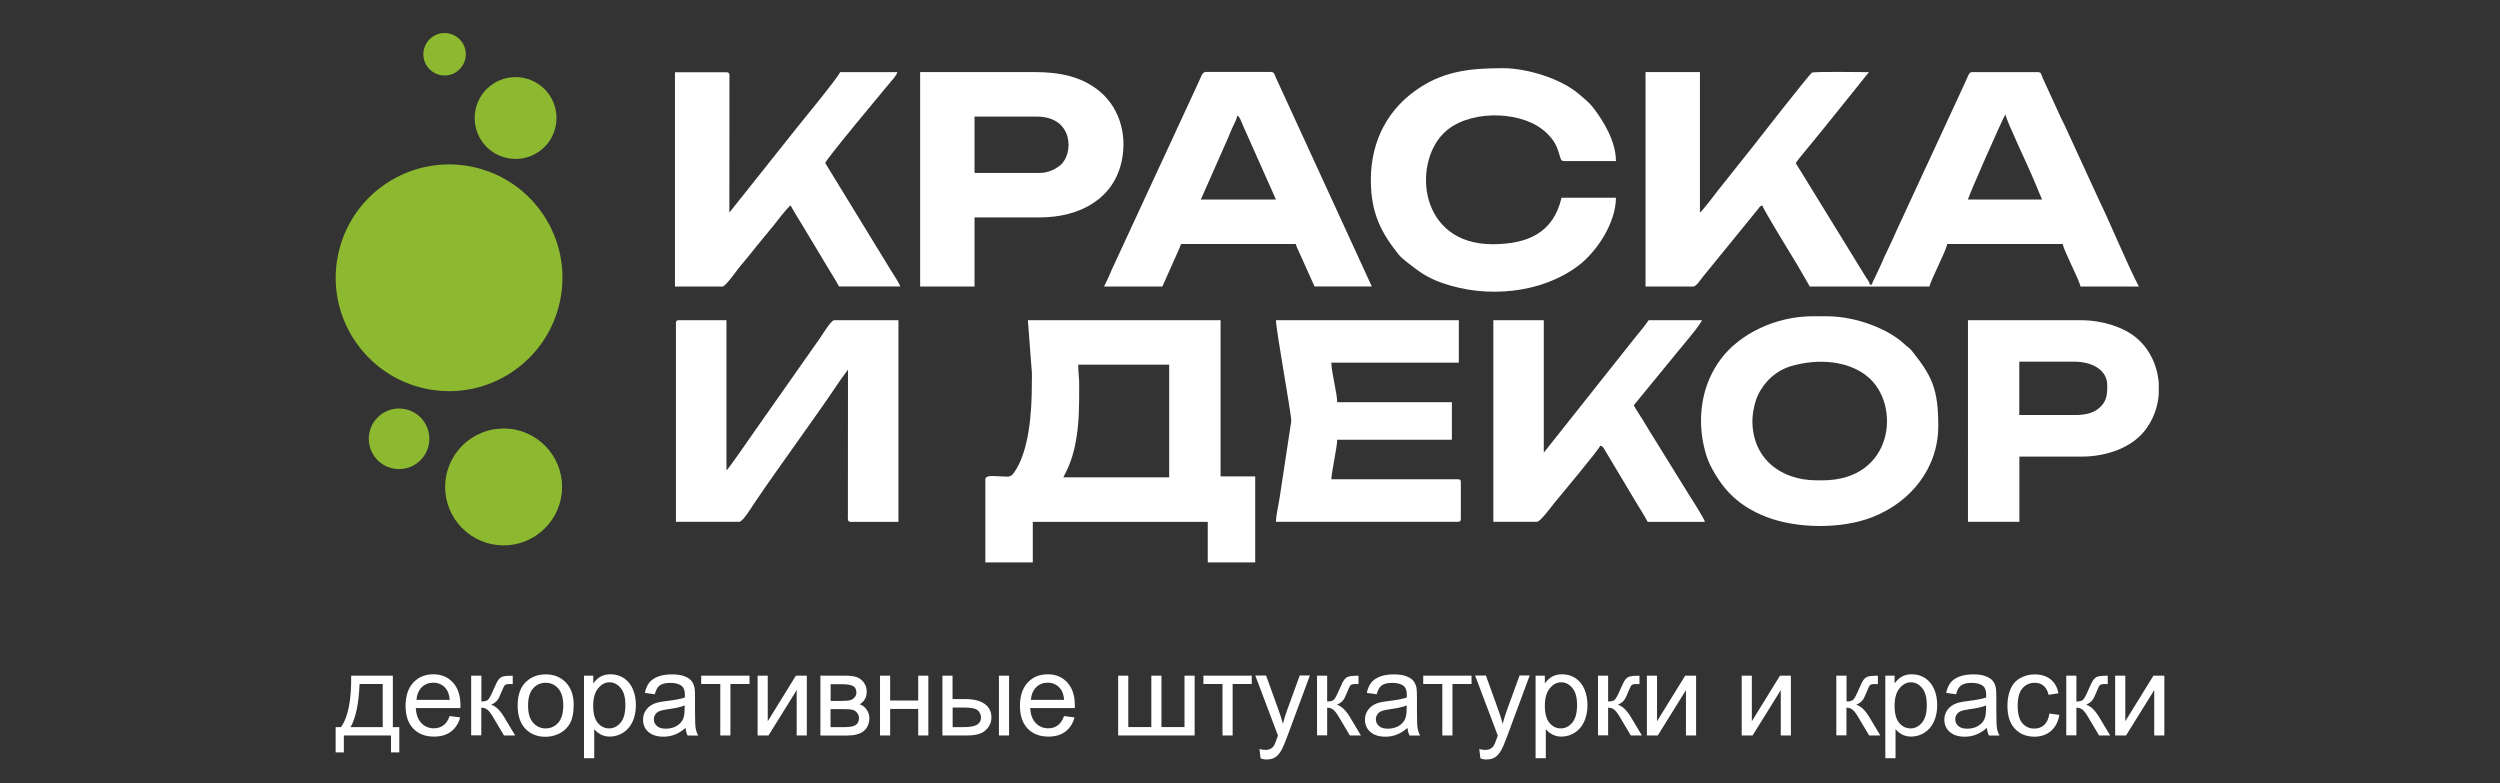
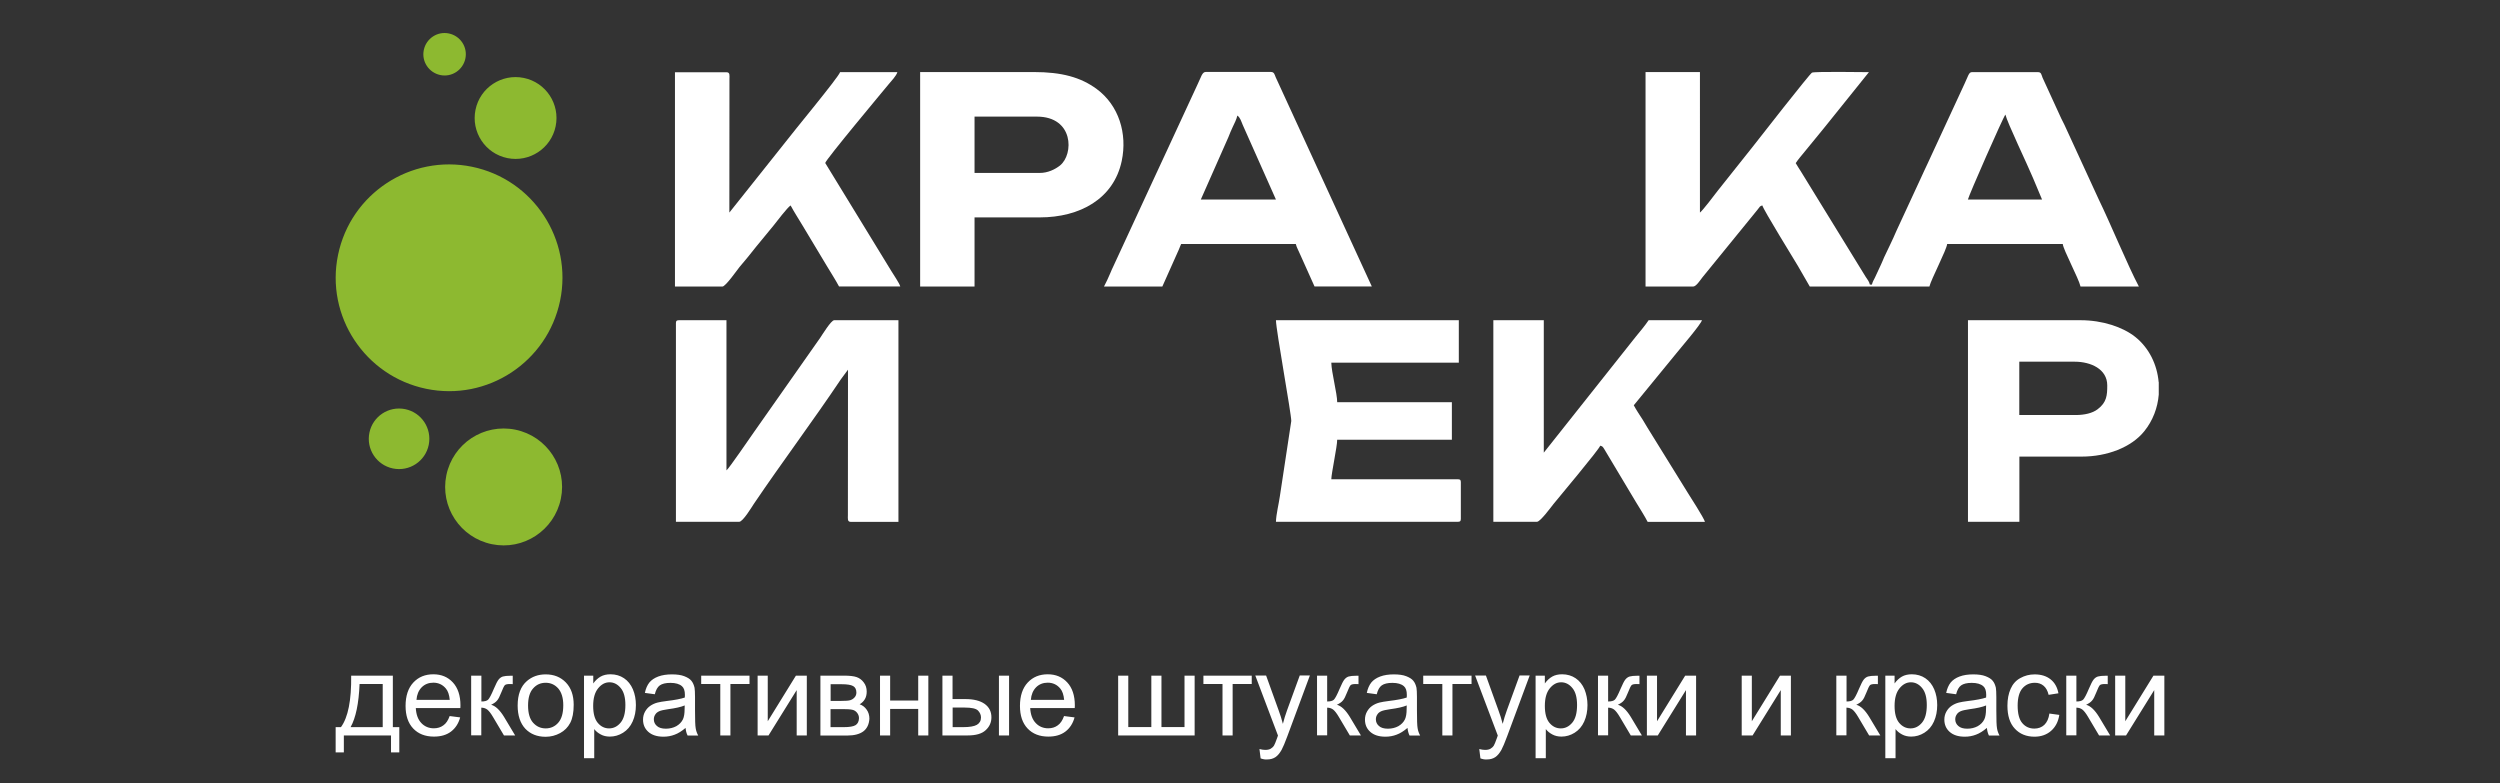
<svg xmlns="http://www.w3.org/2000/svg" version="1.1" id="Слой_1" x="0px" y="0px" viewBox="0 0 259.2 81.19" style="enable-background:new 0 0 259.2 81.19;" xml:space="preserve">
  <rect x="0" y="0" width="259.2" height="81.19" fill="#333333" stroke="none" />
  <style type="text/css"> .st0{fill-rule:evenodd;clip-rule:evenodd;fill:#FFFFFF;} .st1{fill-rule:evenodd;clip-rule:evenodd;fill:#8DB930;} </style>
  <g>
    <path class="st0" d="M207.92,11.88c0.19,0.83,2.32,5.26,2.86,6.57l0.94,2.24h-7.69C204.14,20.22,207.68,12.16,207.92,11.88 L207.92,11.88z M170.62,29.71h4.92c0.32,0,0.72-0.64,0.98-0.97l5.66-6.95c0.3-0.38,0.27-0.42,0.54-0.49 c0.11,0.46,3.3,5.61,3.68,6.26l1.24,2.15h12.4c0.17-0.73,1.8-3.84,1.84-4.41h11.99c0.05,0.6,1.64,3.54,1.84,4.41h6.05 c-1.14-2.15-2.96-6.57-4.17-9.05l-3.55-7.72c-0.12-0.26-0.22-0.42-0.34-0.68l-1.93-4.21c-0.12-0.3-0.12-0.57-0.46-0.57h-6.87 c-0.32,0-0.39,0.44-0.75,1.19l-3.86,8.34c-0.22,0.49-0.44,0.91-0.65,1.4l-2.56,5.53c-0.41,0.97-0.83,1.79-1.27,2.73 c-0.13,0.28-0.17,0.44-0.31,0.72l-0.65,1.4c-0.13,0.26-0.23,0.4-0.31,0.72h-0.21c-0.09-0.37-0.25-0.51-0.43-0.8l-6.75-10.98 c-0.17-0.29-0.34-0.5-0.51-0.82c0.25-0.38,0.59-0.77,0.9-1.15l1.94-2.37c0.17-0.21,0.3-0.37,0.46-0.57l4.29-5.34 c-0.57,0-5.59-0.08-5.9,0.05c-0.21,0.08-5.64,7.03-6.24,7.8l-3.54,4.45c-0.29,0.38-1.56,2.06-1.84,2.26V7.47h-5.64V29.71z" />
-     <path class="st0" d="M111.79,37.81h9.43v11.68h-10.97c0.57-1.08,0.99-2.13,1.26-3.56c0.39-2.04,0.38-3.83,0.38-5.97 C111.9,39.09,111.79,38.66,111.79,37.81L111.79,37.81z M106.98,39.86c0,2.91-0.28,6.99-1.88,9.19c-0.36,0.49-0.62,0.35-1.4,0.34 c-0.48,0-1.54-0.19-1.54,0.31v8.61h4.92v-4.2h18.14v4.2h4.92v-8.92h-3.59V33.2h-19.98l0.37,4.86 C107.02,38.63,106.98,39.26,106.98,39.86z" />
    <path class="st0" d="M70.08,33.5v20.6h6.56c0.39,0,1.33-1.58,1.52-1.86c2.88-4.26,6.23-8.74,9.02-12.91l0.74-1l-0.01,15.07 c0,0.38-0.08,0.71,0.32,0.71h4.92V33.2h-6.66c-0.32,0-1.23,1.5-1.45,1.82l-6.89,9.81c-0.26,0.36-2.57,3.75-2.83,3.94V33.2h-4.92 C70.15,33.2,70.08,33.27,70.08,33.5z" />
-     <path class="st0" d="M142.13,18.65c0,3.41,1.04,5.43,2.85,7.7c0.25,0.31,0.47,0.49,0.79,0.75c1.29,1.01,2.12,1.67,3.79,2.25 c4.57,1.6,10.2,1.08,14.01-1.75c2.02-1.5,3.97-4.54,3.97-7.1h-5.64c-0.84,3.62-3.48,4.82-7.17,4.82c-7.55,0-8.32-8.25-5.05-11.51 c2.39-2.38,7.57-2.38,10.15-0.46c2.21,1.65,1.64,3.35,2.28,3.35h5.43c0-2.04-1.28-4.15-2.4-5.59c-0.42-0.53-0.87-0.86-1.37-1.3 c-1.86-1.64-5.43-2.74-7.91-2.74h-0.15c-3.1,0.01-5.8,0.26-8.44,1.97C143.98,11.15,142.13,14.51,142.13,18.65z" />
    <path class="st0" d="M69.98,29.71h4.92c0.33,0,1.55-1.75,1.77-2.02c0.62-0.73,1.16-1.38,1.75-2.14l1.76-2.14 c0.34-0.43,1.45-1.89,1.79-2.11c0.36,0.68,0.83,1.39,1.22,2.05l2.54,4.23c0.43,0.72,0.88,1.41,1.26,2.12h6.35 c-0.1-0.36-0.71-1.23-0.94-1.62L85.56,16.9c0-0.29,6.17-7.67,6.58-8.17c0.28-0.34,0.79-0.86,0.9-1.25h-5.94 c-0.14,0.51-5.05,6.42-5.71,7.31l-5.77,7.25l0.01-13.84c0-0.38,0.08-0.71-0.32-0.71h-5.33V29.71z" />
    <path class="st0" d="M128.29,11.98c0.3,0.22,0.39,0.58,0.56,0.98l3.44,7.73h-7.79l2.86-6.47c0.15-0.38,0.28-0.7,0.46-1.08 C127.99,12.78,128.2,12.38,128.29,11.98L128.29,11.98z M114.46,29.71h6.05l1.71-3.83c0.11-0.24,0.14-0.38,0.24-0.58h11.89 c0.08,0.35,0.29,0.69,0.45,1.08l1.49,3.32h5.94l-9.97-21.7c-0.11-0.26-0.14-0.54-0.49-0.54h-6.76c-0.38,0-0.48,0.54-0.82,1.23 l-3.24,7c-0.46,0.99-0.84,1.83-1.3,2.8l-3.89,8.41c-0.23,0.54-0.43,0.88-0.64,1.41C114.89,28.86,114.7,29.25,114.46,29.71z" />
-     <path class="st0" d="M181.69,43.65c0-0.87,0.26-2.01,0.55-2.63c0.68-1.47,1.94-2.62,3.49-3.07c2.73-0.79,5.84-0.58,7.87,1.07 c3.56,2.89,2.75,10.78-4.63,10.78h-0.61C184.53,49.8,181.69,47.45,181.69,43.65L181.69,43.65z M176.36,43.65 c0,1.64,0.4,3.46,0.96,4.58c1.32,2.62,2.99,4.24,5.73,5.33c3.19,1.27,7.87,1.31,11.07,0.06c3.97-1.55,6.84-5.06,6.84-9.46 c0-3.9-0.68-5.2-2.75-7.8c-0.23-0.29-0.49-0.42-0.76-0.68c-1.6-1.53-4.95-2.89-8.07-2.89h-1.43c-3.89,0-7.6,1.85-9.52,4.42 C177.1,38.98,176.36,41.16,176.36,43.65z" />
    <path class="st0" d="M107.8,17.93h-6.76v-5.84h6.46c3.83,0,3.85,3.9,2.4,5.07C109.39,17.56,108.65,17.93,107.8,17.93L107.8,17.93z M95.4,29.71h5.64v-7.17h6.76c4.16,0,7.67-1.92,8.5-5.85c0.6-2.84-0.3-5.76-2.58-7.45c-1.67-1.24-3.67-1.77-6.53-1.77H95.4V29.71z" />
    <path class="st0" d="M132.29,54.1h18.86c0.24,0,0.31-0.07,0.31-0.31V50c0-0.24-0.07-0.31-0.31-0.31h-13.12 c0.01-0.64,0.61-3.38,0.61-4.1h11.89V41.7h-11.89c0-0.91-0.59-3.08-0.61-4.1h13.22V33.2h-18.96c0.02,1.1,1.59,9.66,1.59,10.45 l-1.18,7.78C132.59,52.22,132.31,53.33,132.29,54.1z" />
    <path class="st0" d="M154.84,54.1h4.51c0.35,0,1.47-1.54,1.73-1.86c0.43-0.54,4.72-5.64,4.83-6.03c0.27,0.07,0.26,0.12,0.4,0.32 l2.11,3.53c0.42,0.7,0.79,1.31,1.19,1.99c0.4,0.66,0.86,1.37,1.22,2.06h5.94c-0.09-0.38-1.55-2.65-1.79-3.03l-4.19-6.77 c-0.17-0.29-0.29-0.5-0.46-0.77c-0.32-0.5-0.67-1.01-0.94-1.52l4.43-5.41c0.43-0.53,2.52-2.97,2.64-3.41h-5.53 c-0.41,0.61-0.88,1.15-1.35,1.73l-9.52,12V33.2h-5.23V54.1z" />
    <path class="st0" d="M215.2,43.03h-5.84V37.5h5.74c1.67,0,3.38,0.76,3.38,2.46c0,1.02-0.05,1.76-1.01,2.48 C216.94,42.84,216.12,43.03,215.2,43.03L215.2,43.03z M223.81,39.62c-0.16-1.81-0.98-3.54-2.44-4.7c-1.28-1.01-3.38-1.72-5.65-1.72 h-11.68V54.1h5.33v-6.76h6.46c2.62,0,5.14-0.95,6.49-2.63c0.89-1.1,1.39-2.44,1.5-3.8V39.62z" />
  </g>
  <g>
    <path class="st1" d="M48.94,17.29c6.36,1.31,10.45,7.54,9.13,13.89c-1.32,6.36-7.54,10.45-13.89,9.13s-10.45-7.54-9.13-13.89 C36.36,20.07,42.58,15.98,48.94,17.29z" />
    <path class="st1" d="M46.54,3.47c1.19,0.25,1.96,1.41,1.71,2.6c-0.25,1.19-1.41,1.96-2.6,1.71c-1.19-0.25-1.96-1.41-1.71-2.6 C44.19,3.99,45.35,3.22,46.54,3.47z" />
    <path class="st1" d="M42.01,42.42c1.7,0.35,2.79,2.01,2.44,3.71c-0.35,1.7-2.01,2.79-3.71,2.44c-1.7-0.35-2.79-2.01-2.44-3.71 C38.65,43.16,40.31,42.07,42.01,42.42z" />
    <path class="st1" d="M53.44,44.55c3.28,0.68,5.39,3.88,4.71,7.16c-0.68,3.28-3.88,5.39-7.16,4.71c-3.28-0.68-5.39-3.88-4.71-7.16 C46.96,45.98,50.16,43.88,53.44,44.55z" />
    <path class="st1" d="M54.31,8.08c2.3,0.47,3.77,2.72,3.3,5.01c-0.47,2.3-2.72,3.77-5.01,3.3c-2.3-0.47-3.77-2.72-3.3-5.01 C49.77,9.08,52.02,7.61,54.31,8.08z" />
  </g>
  <path class="st0" d="M36.41,70.05h4.32v5.34h0.67v2.62h-0.86v-1.76h-4.89v1.76H34.8v-2.62h0.55C36.09,74.38,36.44,72.6,36.41,70.05 L36.41,70.05z M37.28,70.92c-0.08,2.01-0.39,3.5-0.93,4.47h3.33v-4.47H37.28L37.28,70.92z M46.62,74.24l1.09,0.14 c-0.17,0.63-0.49,1.12-0.95,1.47c-0.46,0.35-1.05,0.52-1.77,0.52c-0.9,0-1.62-0.28-2.15-0.84c-0.53-0.56-0.79-1.34-0.79-2.34 c0-1.04,0.27-1.85,0.8-2.42c0.54-0.58,1.23-0.86,2.08-0.86c0.83,0,1.5,0.28,2.02,0.84c0.52,0.56,0.79,1.36,0.79,2.38 c0,0.06,0,0.16-0.01,0.28h-4.62c0.04,0.68,0.23,1.2,0.58,1.56c0.34,0.36,0.78,0.54,1.29,0.54c0.38,0,0.71-0.1,0.98-0.3 C46.25,75.01,46.46,74.69,46.62,74.24L46.62,74.24z M43.18,72.56h3.45c-0.05-0.52-0.18-0.91-0.4-1.17c-0.33-0.4-0.77-0.61-1.3-0.61 c-0.48,0-0.89,0.16-1.21,0.48C43.4,71.59,43.22,72.02,43.18,72.56L43.18,72.56z M48.86,70.05h1.05v2.68c0.33,0,0.57-0.06,0.7-0.19 c0.13-0.13,0.33-0.5,0.59-1.12c0.21-0.49,0.37-0.81,0.5-0.97c0.13-0.16,0.28-0.26,0.44-0.31c0.17-0.05,0.44-0.08,0.81-0.08h0.21 v0.87l-0.29-0.01c-0.28,0-0.45,0.04-0.53,0.12c-0.08,0.09-0.21,0.34-0.37,0.76c-0.16,0.41-0.3,0.69-0.44,0.84 c-0.13,0.16-0.34,0.3-0.61,0.43c0.45,0.12,0.9,0.54,1.34,1.26l1.15,1.92h-1.16l-1.14-1.92c-0.23-0.39-0.43-0.64-0.6-0.77 c-0.17-0.12-0.37-0.19-0.61-0.19v2.87h-1.05V70.05L48.86,70.05z M53.67,73.15c0-1.14,0.32-1.99,0.96-2.54 c0.53-0.46,1.18-0.69,1.95-0.69c0.85,0,1.55,0.28,2.09,0.84c0.54,0.56,0.81,1.33,0.81,2.31c0,0.8-0.12,1.42-0.36,1.88 c-0.24,0.46-0.59,0.81-1.05,1.06c-0.46,0.25-0.96,0.38-1.5,0.38c-0.87,0-1.57-0.28-2.1-0.83C53.94,74.99,53.67,74.19,53.67,73.15 L53.67,73.15z M54.75,73.15c0,0.79,0.17,1.39,0.52,1.78c0.35,0.39,0.78,0.59,1.31,0.59c0.52,0,0.96-0.2,1.3-0.59 c0.35-0.4,0.52-1,0.52-1.81c0-0.76-0.18-1.34-0.52-1.74c-0.35-0.39-0.78-0.59-1.3-0.59c-0.53,0-0.96,0.19-1.31,0.59 C54.92,71.77,54.75,72.36,54.75,73.15L54.75,73.15z M60.55,78.63v-8.58h0.96v0.81c0.22-0.31,0.48-0.55,0.76-0.71 c0.28-0.16,0.63-0.24,1.03-0.24c0.53,0,1,0.14,1.4,0.41c0.4,0.27,0.71,0.66,0.92,1.15c0.21,0.5,0.31,1.04,0.31,1.63 c0,0.63-0.11,1.2-0.34,1.71c-0.23,0.51-0.56,0.89-0.99,1.16c-0.43,0.27-0.89,0.4-1.37,0.4c-0.35,0-0.67-0.07-0.94-0.22 c-0.28-0.15-0.51-0.33-0.68-0.56v3.02H60.55L60.55,78.63z M61.5,73.19c0,0.79,0.16,1.38,0.48,1.76c0.32,0.38,0.71,0.57,1.17,0.57 c0.47,0,0.86-0.2,1.19-0.59c0.33-0.39,0.5-1,0.5-1.83c0-0.79-0.16-1.38-0.49-1.77c-0.32-0.39-0.71-0.59-1.16-0.59 c-0.45,0-0.84,0.21-1.18,0.63C61.67,71.79,61.5,72.39,61.5,73.19L61.5,73.19z M71.08,75.47c-0.39,0.33-0.77,0.57-1.13,0.7 c-0.36,0.14-0.75,0.21-1.16,0.21c-0.68,0-1.2-0.17-1.57-0.5c-0.37-0.33-0.55-0.75-0.55-1.27c0-0.3,0.07-0.58,0.21-0.83 c0.14-0.25,0.32-0.45,0.54-0.6c0.22-0.15,0.48-0.27,0.76-0.34c0.21-0.05,0.52-0.11,0.94-0.16c0.85-0.1,1.48-0.22,1.88-0.36 c0-0.14,0.01-0.24,0.01-0.27c0-0.43-0.1-0.73-0.3-0.9c-0.27-0.24-0.67-0.35-1.2-0.35c-0.5,0-0.86,0.09-1.1,0.26 c-0.24,0.17-0.41,0.48-0.52,0.92l-1.03-0.14c0.09-0.44,0.25-0.8,0.46-1.07c0.22-0.27,0.53-0.48,0.93-0.63 c0.4-0.15,0.88-0.22,1.41-0.22c0.53,0,0.96,0.06,1.29,0.19c0.33,0.13,0.58,0.28,0.73,0.47c0.16,0.19,0.26,0.43,0.33,0.72 c0.03,0.18,0.05,0.5,0.05,0.97v1.39c0,0.97,0.02,1.59,0.07,1.85c0.04,0.26,0.13,0.51,0.26,0.75h-1.1 C71.17,76.03,71.11,75.77,71.08,75.47L71.08,75.47z M70.99,73.14c-0.38,0.16-0.96,0.29-1.72,0.39c-0.43,0.06-0.74,0.13-0.92,0.21 c-0.18,0.08-0.32,0.19-0.41,0.34c-0.1,0.15-0.15,0.31-0.15,0.5c0,0.28,0.11,0.51,0.32,0.69c0.21,0.19,0.52,0.28,0.93,0.28 c0.4,0,0.76-0.09,1.08-0.26c0.31-0.18,0.55-0.42,0.69-0.72c0.11-0.24,0.17-0.59,0.17-1.05L70.99,73.14L70.99,73.14z M72.69,70.05 h5.02v0.87h-1.98v5.33h-1.05v-5.33h-1.98V70.05L72.69,70.05z M78.55,70.05h1.05v4.73l2.92-4.73h1.13v6.2H82.6v-4.7l-2.92,4.7h-1.13 V70.05L78.55,70.05z M85.06,70.05h2.42c0.59,0,1.04,0.05,1.33,0.15c0.29,0.1,0.54,0.28,0.74,0.55c0.21,0.27,0.31,0.58,0.31,0.95 c0,0.3-0.06,0.56-0.18,0.77c-0.12,0.22-0.31,0.41-0.55,0.55c0.29,0.1,0.53,0.28,0.72,0.55c0.19,0.26,0.29,0.58,0.29,0.95 c-0.04,0.59-0.25,1.02-0.63,1.31c-0.38,0.28-0.93,0.43-1.66,0.43h-2.79V70.05L85.06,70.05z M86.11,72.67h1.11 c0.44,0,0.75-0.02,0.92-0.07c0.17-0.05,0.32-0.14,0.45-0.28c0.13-0.14,0.2-0.31,0.2-0.51c0-0.33-0.12-0.56-0.34-0.68 c-0.23-0.13-0.63-0.19-1.18-0.19h-1.15V72.67L86.11,72.67z M86.11,75.39h1.38c0.59,0,1-0.07,1.22-0.21 c0.22-0.14,0.34-0.38,0.35-0.72c0-0.2-0.06-0.38-0.19-0.55c-0.13-0.17-0.3-0.28-0.5-0.32c-0.2-0.05-0.54-0.07-0.99-0.07h-1.27V75.39 L86.11,75.39z M91.24,70.05h1.05v2.58h2.91v-2.58h1.05v6.2h-1.05V73.5h-2.91v2.75h-1.05V70.05L91.24,70.05z M103.57,70.05h1.05v6.2 h-1.05V70.05L103.57,70.05z M97.71,70.05h1.05v2.43h1.33c0.87,0,1.53,0.17,2,0.5c0.47,0.34,0.7,0.8,0.7,1.39 c0,0.52-0.19,0.96-0.59,1.33c-0.39,0.37-1.01,0.55-1.87,0.55h-2.62V70.05L97.71,70.05z M98.76,75.39h1.1c0.66,0,1.14-0.08,1.42-0.24 c0.28-0.16,0.43-0.42,0.43-0.76c0-0.27-0.11-0.51-0.31-0.72c-0.21-0.21-0.67-0.31-1.39-0.31h-1.24V75.39L98.76,75.39z M110.32,74.24 l1.09,0.14c-0.17,0.63-0.49,1.12-0.95,1.47c-0.46,0.35-1.05,0.52-1.77,0.52c-0.9,0-1.62-0.28-2.15-0.84 c-0.53-0.56-0.79-1.34-0.79-2.34c0-1.04,0.27-1.85,0.8-2.42c0.54-0.58,1.23-0.86,2.08-0.86c0.83,0,1.5,0.28,2.02,0.84 c0.52,0.56,0.79,1.36,0.79,2.38c0,0.06,0,0.16-0.01,0.28h-4.62c0.04,0.68,0.23,1.2,0.58,1.56c0.34,0.36,0.78,0.54,1.29,0.54 c0.38,0,0.71-0.1,0.98-0.3C109.95,75.01,110.16,74.69,110.32,74.24L110.32,74.24z M106.88,72.56h3.45c-0.05-0.52-0.18-0.91-0.4-1.17 c-0.33-0.4-0.77-0.61-1.3-0.61c-0.48,0-0.89,0.16-1.21,0.48C107.1,71.59,106.92,72.02,106.88,72.56L106.88,72.56z M115.93,70.05 h1.05v5.33h2.39v-5.33h1.05v5.33h2.39v-5.33h1.05v6.2h-7.93V70.05L115.93,70.05z M124.76,70.05h5.02v0.87h-1.98v5.33h-1.05v-5.33 h-1.98V70.05L124.76,70.05z M130.7,78.63l-0.12-0.97c0.23,0.06,0.43,0.09,0.6,0.09c0.24,0,0.42-0.04,0.56-0.12 c0.14-0.08,0.26-0.19,0.35-0.33c0.07-0.11,0.17-0.37,0.32-0.78c0.02-0.06,0.05-0.14,0.09-0.26l-2.35-6.22h1.12l1.29,3.58 c0.17,0.45,0.32,0.93,0.45,1.43c0.12-0.47,0.26-0.94,0.43-1.4l1.32-3.62h1.05l-2.34,6.31c-0.25,0.68-0.45,1.14-0.59,1.4 c-0.19,0.34-0.4,0.6-0.64,0.76c-0.24,0.16-0.53,0.24-0.87,0.24C131.18,78.76,130.95,78.72,130.7,78.63L130.7,78.63z M136.55,70.05 h1.05v2.68c0.33,0,0.57-0.06,0.7-0.19c0.13-0.13,0.33-0.5,0.59-1.12c0.21-0.49,0.37-0.81,0.5-0.97c0.13-0.16,0.28-0.26,0.44-0.31 c0.17-0.05,0.44-0.08,0.81-0.08h0.21v0.87l-0.29-0.01c-0.28,0-0.45,0.04-0.53,0.12c-0.08,0.09-0.21,0.34-0.37,0.76 c-0.16,0.41-0.3,0.69-0.44,0.84c-0.13,0.16-0.34,0.3-0.61,0.43c0.45,0.12,0.9,0.54,1.34,1.26l1.15,1.92h-1.15l-1.14-1.92 c-0.23-0.39-0.43-0.64-0.6-0.77c-0.17-0.12-0.37-0.19-0.61-0.19v2.87h-1.05V70.05L136.55,70.05z M145.93,75.47 c-0.39,0.33-0.77,0.57-1.13,0.7c-0.36,0.14-0.75,0.21-1.16,0.21c-0.68,0-1.2-0.17-1.57-0.5c-0.37-0.33-0.55-0.75-0.55-1.27 c0-0.3,0.07-0.58,0.21-0.83c0.14-0.25,0.32-0.45,0.54-0.6c0.22-0.15,0.48-0.27,0.76-0.34c0.21-0.05,0.52-0.11,0.94-0.16 c0.85-0.1,1.48-0.22,1.88-0.36c0-0.14,0.01-0.24,0.01-0.27c0-0.43-0.1-0.73-0.3-0.9c-0.27-0.24-0.67-0.35-1.2-0.35 c-0.5,0-0.86,0.09-1.1,0.26c-0.24,0.17-0.41,0.48-0.52,0.92l-1.03-0.14c0.09-0.44,0.25-0.8,0.46-1.07c0.22-0.27,0.53-0.48,0.93-0.63 c0.4-0.15,0.88-0.22,1.41-0.22c0.53,0,0.96,0.06,1.29,0.19c0.33,0.13,0.58,0.28,0.73,0.47c0.16,0.19,0.26,0.43,0.33,0.72 c0.03,0.18,0.05,0.5,0.05,0.97v1.39c0,0.97,0.02,1.59,0.07,1.85c0.04,0.26,0.13,0.51,0.26,0.75h-1.1 C146.03,76.03,145.96,75.77,145.93,75.47L145.93,75.47z M145.85,73.14c-0.38,0.16-0.96,0.29-1.72,0.39 c-0.43,0.06-0.74,0.13-0.92,0.21c-0.18,0.08-0.32,0.19-0.41,0.34c-0.1,0.15-0.15,0.31-0.15,0.5c0,0.28,0.11,0.51,0.32,0.69 c0.21,0.19,0.52,0.28,0.93,0.28c0.4,0,0.76-0.09,1.08-0.26c0.31-0.18,0.55-0.42,0.69-0.72c0.11-0.24,0.17-0.59,0.17-1.05 L145.85,73.14L145.85,73.14z M147.55,70.05h5.02v0.87h-1.98v5.33h-1.05v-5.33h-1.98V70.05L147.55,70.05z M153.49,78.63l-0.12-0.97 c0.23,0.06,0.43,0.09,0.6,0.09c0.24,0,0.42-0.04,0.56-0.12c0.14-0.08,0.26-0.19,0.35-0.33c0.07-0.11,0.17-0.37,0.32-0.78 c0.02-0.06,0.05-0.14,0.09-0.26l-2.35-6.22h1.12l1.29,3.58c0.17,0.45,0.32,0.93,0.45,1.43c0.12-0.47,0.26-0.94,0.43-1.4l1.32-3.62 h1.05l-2.34,6.31c-0.25,0.68-0.45,1.14-0.59,1.4c-0.19,0.34-0.4,0.6-0.64,0.76c-0.24,0.16-0.53,0.24-0.87,0.24 C153.97,78.76,153.74,78.72,153.49,78.63L153.49,78.63z M159.21,78.63v-8.58h0.96v0.81c0.22-0.31,0.48-0.55,0.76-0.71 c0.28-0.16,0.63-0.24,1.03-0.24c0.53,0,1,0.14,1.4,0.41c0.4,0.27,0.71,0.66,0.92,1.15c0.2,0.5,0.31,1.04,0.31,1.63 c0,0.63-0.11,1.2-0.34,1.71c-0.23,0.51-0.56,0.89-0.99,1.16c-0.43,0.27-0.89,0.4-1.37,0.4c-0.35,0-0.66-0.07-0.94-0.22 c-0.28-0.15-0.51-0.33-0.68-0.56v3.02H159.21L159.21,78.63z M160.17,73.19c0,0.79,0.16,1.38,0.48,1.76 c0.32,0.38,0.71,0.57,1.17,0.57c0.47,0,0.86-0.2,1.19-0.59c0.33-0.39,0.5-1,0.5-1.83c0-0.79-0.16-1.38-0.49-1.77 c-0.32-0.39-0.71-0.59-1.16-0.59c-0.45,0-0.84,0.21-1.18,0.63C160.34,71.79,160.17,72.39,160.17,73.19L160.17,73.19z M165.68,70.05 h1.05v2.68c0.33,0,0.57-0.06,0.7-0.19c0.13-0.13,0.33-0.5,0.59-1.12c0.21-0.49,0.37-0.81,0.5-0.97c0.13-0.16,0.28-0.26,0.44-0.31 c0.17-0.05,0.44-0.08,0.81-0.08h0.21v0.87l-0.29-0.01c-0.28,0-0.45,0.04-0.53,0.12c-0.08,0.09-0.21,0.34-0.37,0.76 c-0.16,0.41-0.3,0.69-0.44,0.84c-0.13,0.16-0.34,0.3-0.61,0.43c0.45,0.12,0.9,0.54,1.34,1.26l1.15,1.92h-1.15l-1.14-1.92 c-0.23-0.39-0.43-0.64-0.6-0.77c-0.17-0.12-0.37-0.19-0.61-0.19v2.87h-1.05V70.05L165.68,70.05z M170.75,70.05h1.05v4.73l2.92-4.73 h1.13v6.2h-1.05v-4.7l-2.92,4.7h-1.13V70.05L170.75,70.05z M180.58,70.05h1.05v4.73l2.92-4.73h1.13v6.2h-1.05v-4.7l-2.92,4.7h-1.13 V70.05L180.58,70.05z M190.4,70.05h1.05v2.68c0.33,0,0.57-0.06,0.7-0.19c0.13-0.13,0.33-0.5,0.59-1.12c0.21-0.49,0.37-0.81,0.5-0.97 c0.13-0.16,0.28-0.26,0.44-0.31c0.17-0.05,0.44-0.08,0.81-0.08h0.21v0.87l-0.29-0.01c-0.28,0-0.45,0.04-0.53,0.12 c-0.08,0.09-0.21,0.34-0.37,0.76c-0.16,0.41-0.3,0.69-0.44,0.84c-0.13,0.16-0.34,0.3-0.61,0.43c0.45,0.12,0.9,0.54,1.34,1.26 l1.15,1.92h-1.16l-1.14-1.92c-0.23-0.39-0.43-0.64-0.6-0.77c-0.17-0.12-0.37-0.19-0.61-0.19v2.87h-1.05V70.05L190.4,70.05z M195.47,78.63v-8.58h0.96v0.81c0.22-0.31,0.48-0.55,0.76-0.71c0.28-0.16,0.63-0.24,1.03-0.24c0.53,0,1,0.14,1.4,0.41 c0.4,0.27,0.71,0.66,0.92,1.15c0.21,0.5,0.31,1.04,0.31,1.63c0,0.63-0.11,1.2-0.34,1.71c-0.23,0.51-0.56,0.89-0.99,1.16 c-0.43,0.27-0.89,0.4-1.37,0.4c-0.35,0-0.66-0.07-0.94-0.22c-0.28-0.15-0.51-0.33-0.68-0.56v3.02H195.47L195.47,78.63z M196.43,73.19c0,0.79,0.16,1.38,0.48,1.76c0.32,0.38,0.71,0.57,1.17,0.57c0.47,0,0.86-0.2,1.19-0.59c0.33-0.39,0.5-1,0.5-1.83 c0-0.79-0.16-1.38-0.49-1.77c-0.32-0.39-0.71-0.59-1.16-0.59c-0.45,0-0.84,0.21-1.18,0.63C196.6,71.79,196.43,72.39,196.43,73.19 L196.43,73.19z M206,75.47c-0.39,0.33-0.77,0.57-1.13,0.7c-0.36,0.14-0.75,0.21-1.16,0.21c-0.68,0-1.2-0.17-1.57-0.5 c-0.37-0.33-0.55-0.75-0.55-1.27c0-0.3,0.07-0.58,0.21-0.83c0.14-0.25,0.32-0.45,0.54-0.6c0.22-0.15,0.48-0.27,0.76-0.34 c0.21-0.05,0.52-0.11,0.94-0.16c0.85-0.1,1.48-0.22,1.88-0.36c0-0.14,0.01-0.24,0.01-0.27c0-0.43-0.1-0.73-0.3-0.9 c-0.27-0.24-0.67-0.35-1.2-0.35c-0.5,0-0.86,0.09-1.1,0.26c-0.24,0.17-0.41,0.48-0.52,0.92l-1.03-0.14c0.09-0.44,0.25-0.8,0.46-1.07 c0.22-0.27,0.53-0.48,0.93-0.63c0.4-0.15,0.88-0.22,1.41-0.22c0.53,0,0.96,0.06,1.29,0.19c0.33,0.13,0.58,0.28,0.73,0.47 c0.16,0.19,0.26,0.43,0.33,0.72c0.03,0.18,0.05,0.5,0.05,0.97v1.39c0,0.97,0.02,1.59,0.07,1.85c0.04,0.26,0.13,0.51,0.26,0.75h-1.1 C206.1,76.03,206.03,75.77,206,75.47L206,75.47z M205.92,73.14c-0.38,0.16-0.96,0.29-1.72,0.39c-0.43,0.06-0.74,0.13-0.92,0.21 c-0.18,0.08-0.32,0.19-0.41,0.34c-0.1,0.15-0.15,0.31-0.15,0.5c0,0.28,0.11,0.51,0.32,0.69c0.21,0.19,0.52,0.28,0.93,0.28 c0.4,0,0.76-0.09,1.08-0.26c0.31-0.18,0.55-0.42,0.69-0.72c0.11-0.24,0.17-0.59,0.17-1.05L205.92,73.14L205.92,73.14z M212.48,73.98 l1.03,0.14c-0.11,0.71-0.4,1.26-0.86,1.66c-0.46,0.4-1.04,0.6-1.71,0.6c-0.85,0-1.53-0.28-2.04-0.83c-0.52-0.55-0.77-1.35-0.77-2.38 c0-0.67,0.11-1.25,0.33-1.75c0.22-0.5,0.56-0.88,1.01-1.12c0.45-0.25,0.94-0.38,1.48-0.38c0.67,0,1.22,0.17,1.65,0.51 c0.43,0.34,0.7,0.82,0.82,1.45l-1.02,0.16c-0.1-0.42-0.27-0.73-0.52-0.94c-0.25-0.21-0.55-0.31-0.9-0.31 c-0.53,0-0.96,0.19-1.29,0.57c-0.33,0.38-0.5,0.98-0.5,1.8c0,0.83,0.16,1.44,0.48,1.81c0.32,0.38,0.74,0.57,1.25,0.57 c0.41,0,0.76-0.13,1.03-0.38C212.23,74.89,212.41,74.5,212.48,73.98L212.48,73.98z M214.23,70.05h1.05v2.68 c0.33,0,0.57-0.06,0.7-0.19c0.13-0.13,0.33-0.5,0.59-1.12c0.21-0.49,0.37-0.81,0.5-0.97c0.13-0.16,0.28-0.26,0.44-0.31 c0.17-0.05,0.44-0.08,0.81-0.08h0.21v0.87l-0.29-0.01c-0.28,0-0.45,0.04-0.53,0.12c-0.08,0.09-0.21,0.34-0.37,0.76 c-0.16,0.41-0.3,0.69-0.44,0.84c-0.13,0.16-0.34,0.3-0.61,0.43c0.45,0.12,0.9,0.54,1.34,1.26l1.15,1.92h-1.15l-1.14-1.92 c-0.23-0.39-0.43-0.64-0.6-0.77c-0.17-0.12-0.37-0.19-0.61-0.19v2.87h-1.05V70.05L214.23,70.05z M219.3,70.05h1.05v4.73l2.92-4.73 h1.13v6.2h-1.05v-4.7l-2.92,4.7h-1.13V70.05z" />
</svg>